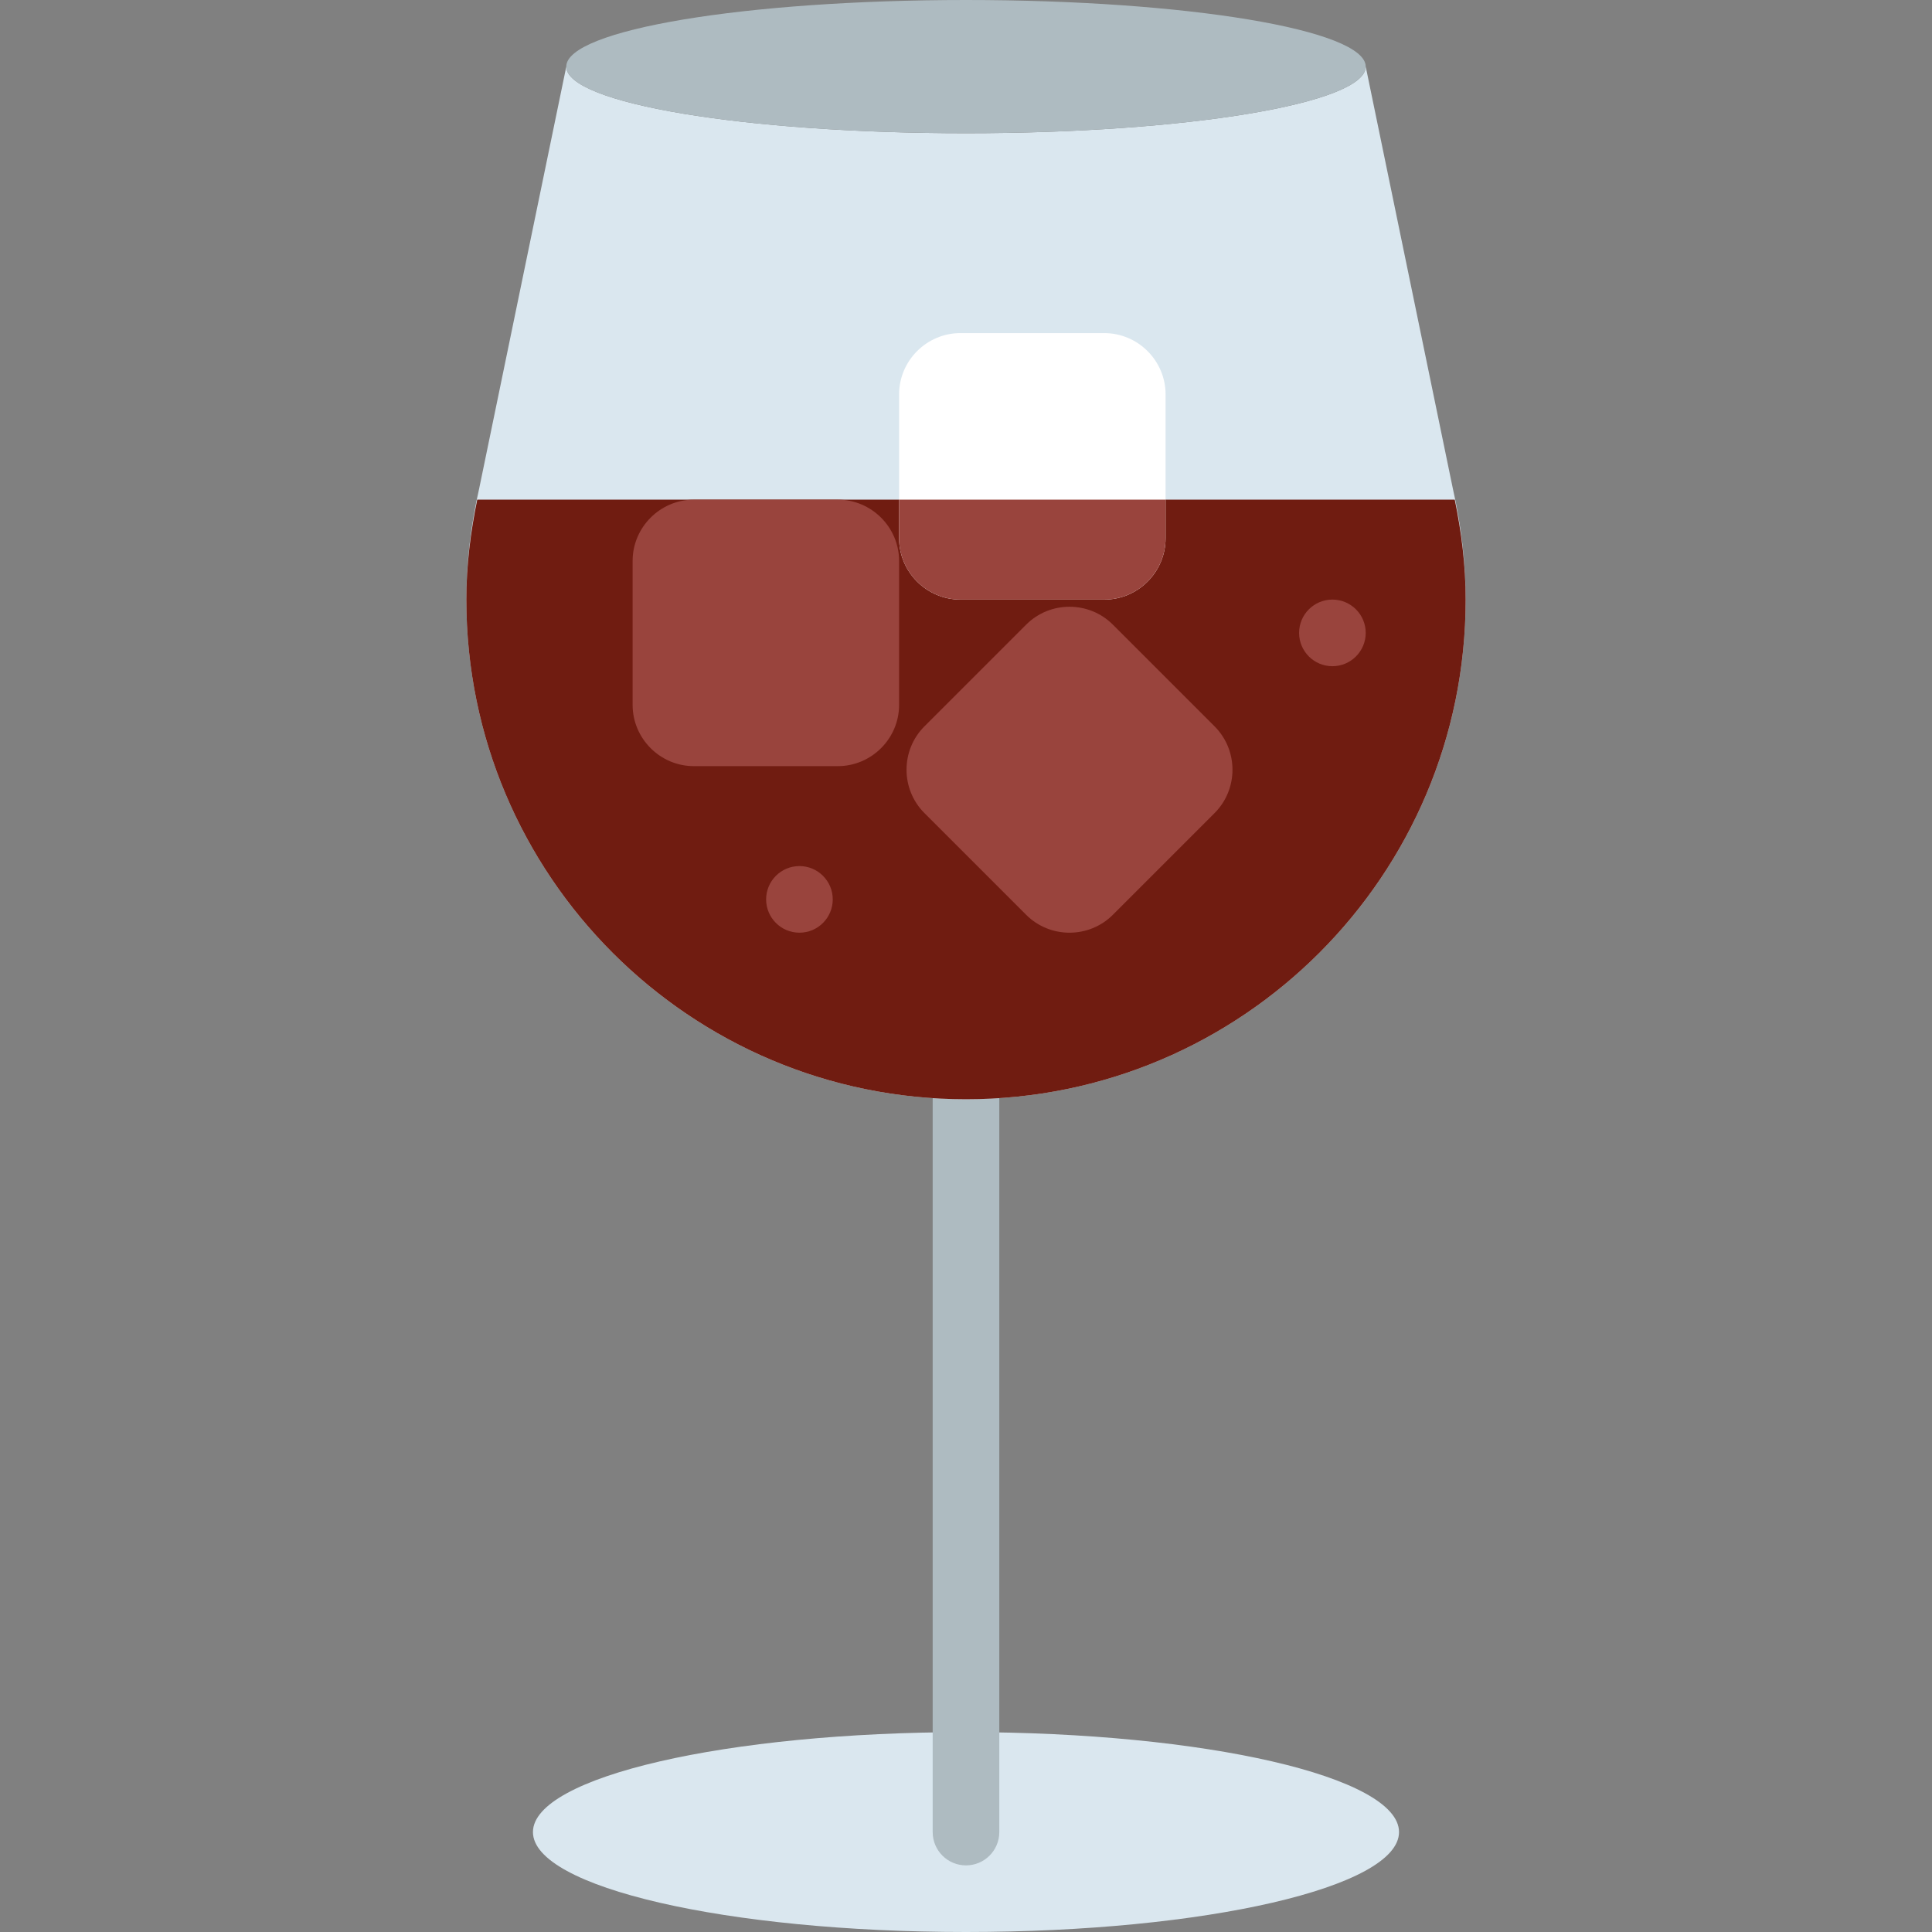
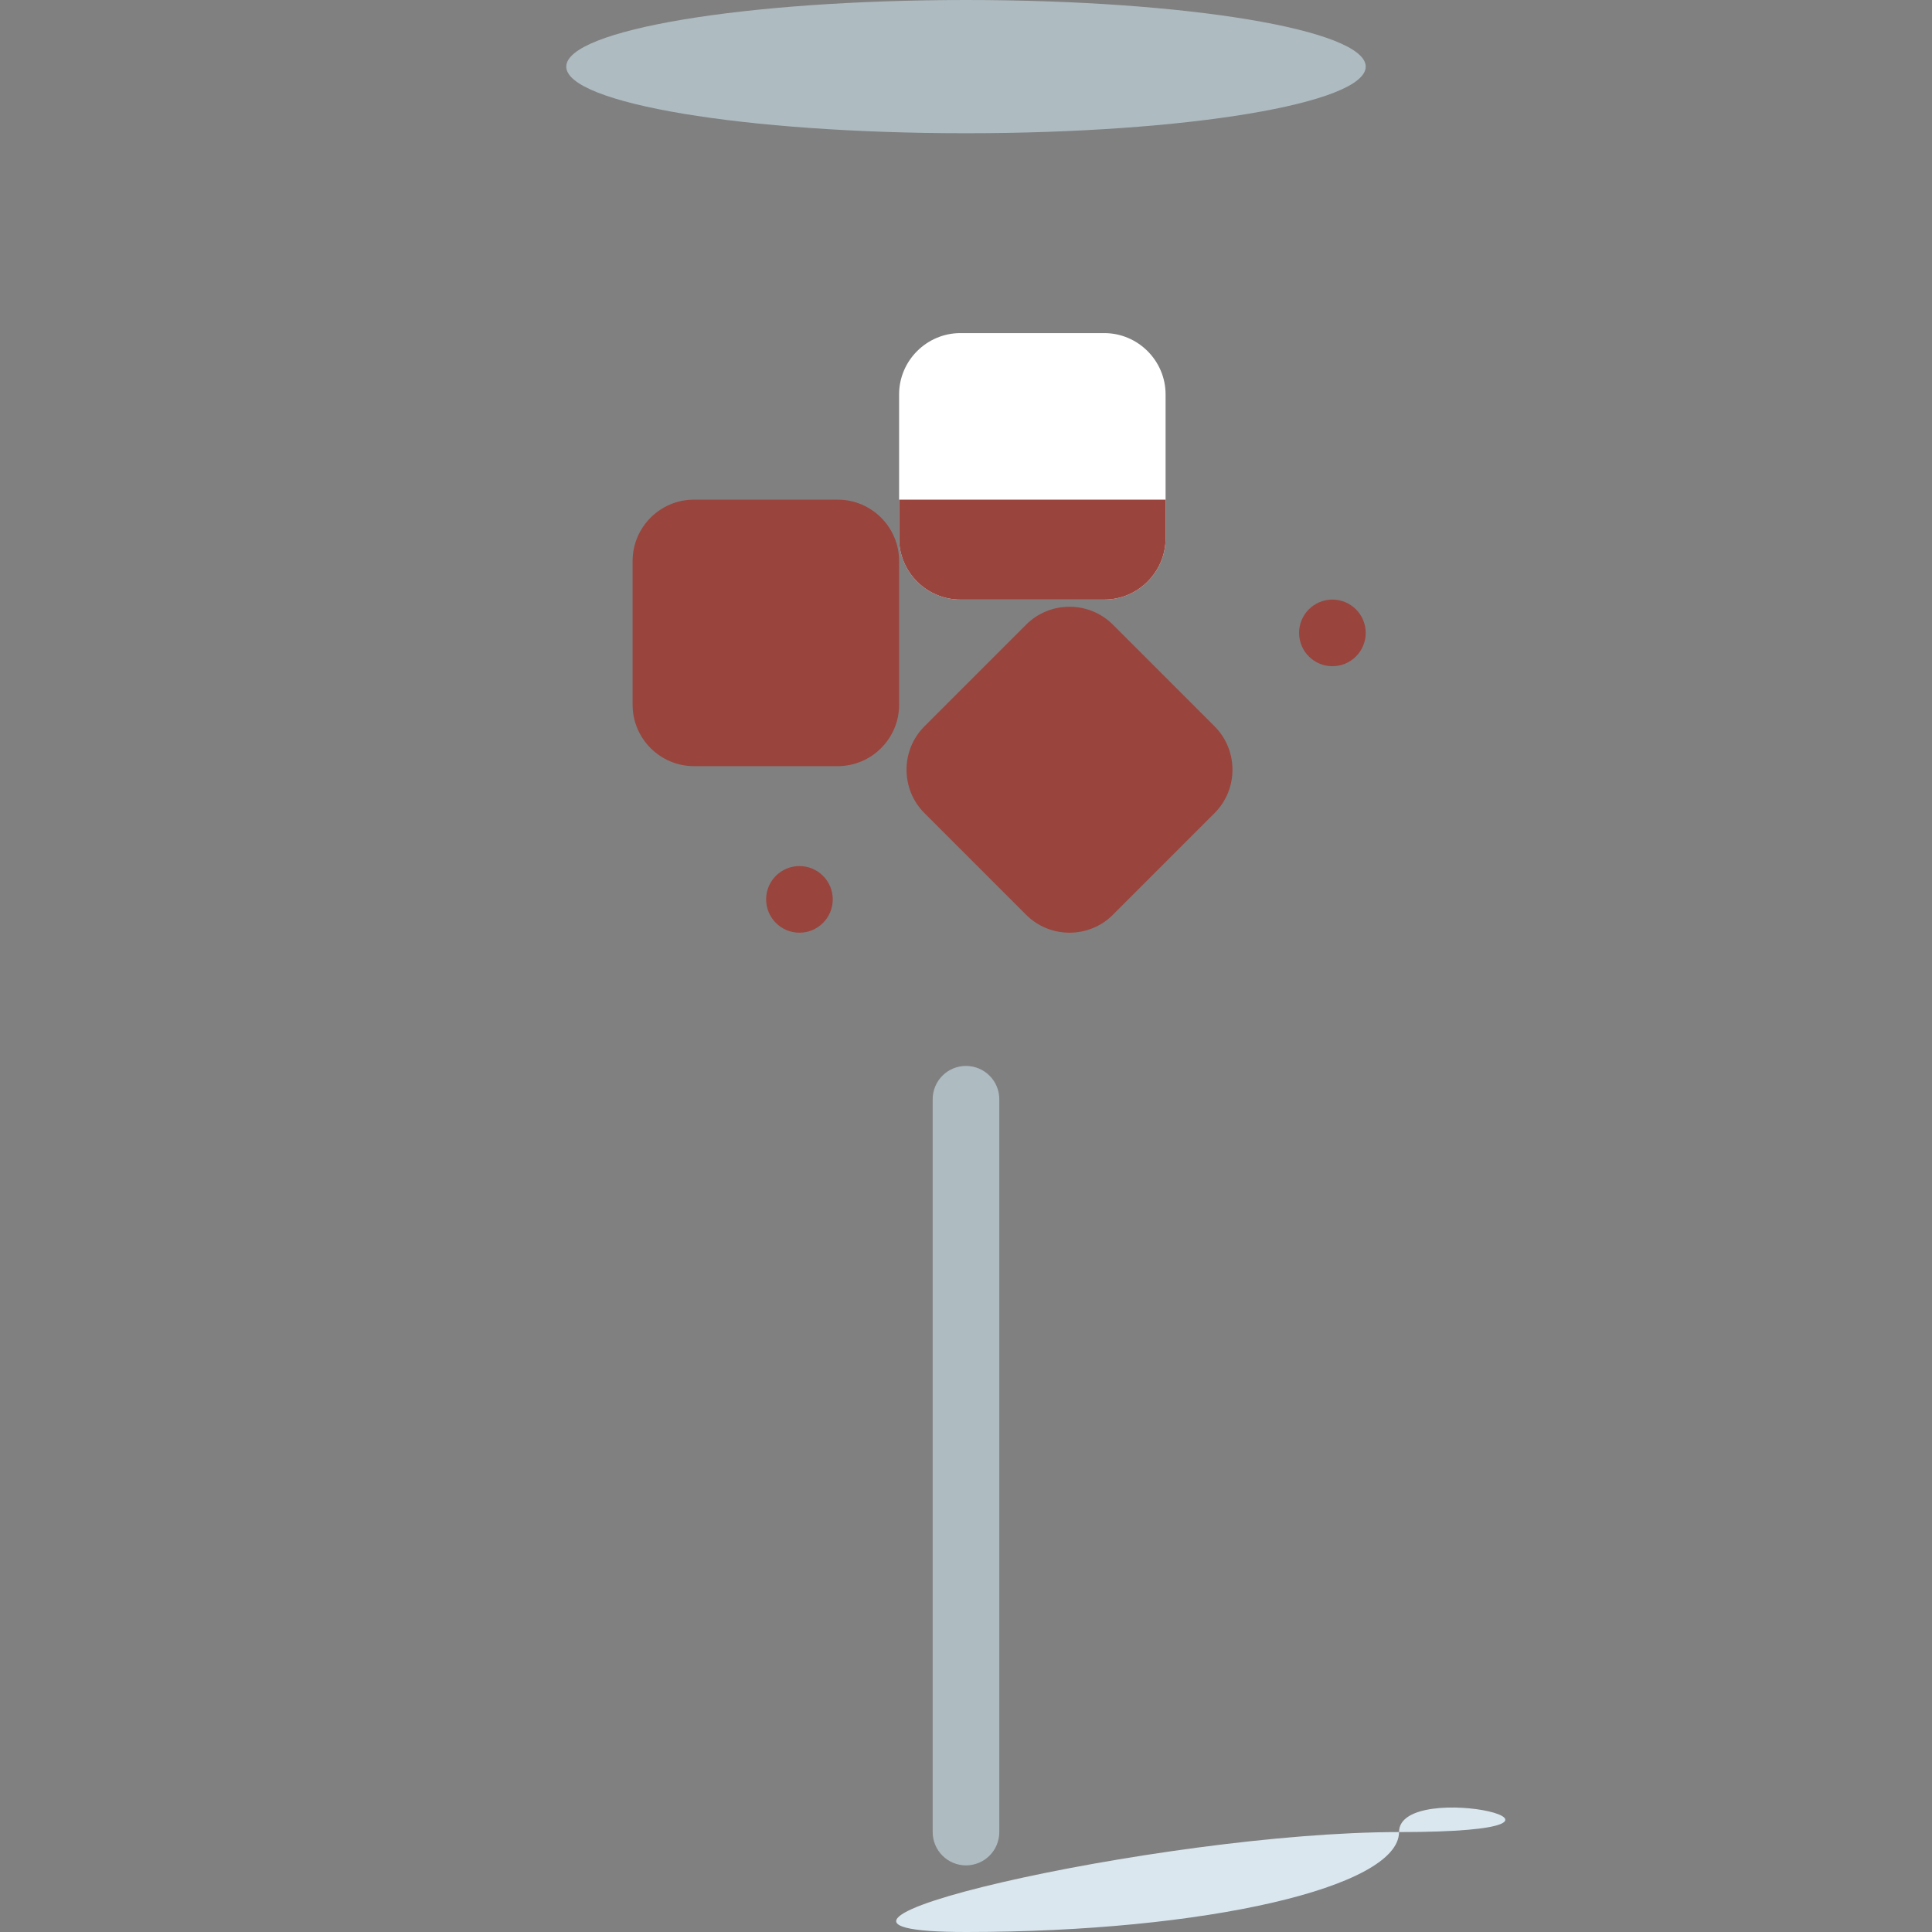
<svg xmlns="http://www.w3.org/2000/svg" height="800px" width="800px" version="1.1" id="Layer_1" viewBox="0 0 512 512" xml:space="preserve">
  <rect x="0" y="0" width="512" height="512" fill="#808080" stroke="none" />
  <g transform="translate(-1)">
-     <path style="fill:#DAE7EF;" d="M371.756,485.517c0,14.627-51.377,26.483-114.759,26.483s-114.759-11.855-114.759-26.483   s51.377-26.483,114.759-26.483S371.756,470.89,371.756,485.517" />
+     <path style="fill:#DAE7EF;" d="M371.756,485.517c0,14.627-51.377,26.483-114.759,26.483s51.377-26.483,114.759-26.483S371.756,470.89,371.756,485.517" />
    <path style="fill:#AEBBC1;" d="M256.998,494.345c-4.873,0-8.828-3.946-8.828-8.828V291.31c0-4.882,3.955-8.828,8.828-8.828   s8.828,3.946,8.828,8.828v194.207C265.825,490.399,261.871,494.345,256.998,494.345" />
-     <path style="fill:#DAE7EF;" d="M386.016,129.466l-23.084-111.81c0,9.746-47.431,17.655-105.931,17.655   c-58.509,0-105.931-7.91-105.931-17.655l-23.075,111.766c-2.163,9.49-3.407,19.324-3.407,29.475   c0,73.128,59.277,132.414,132.414,132.414c73.128,0,132.414-59.286,132.414-132.414   C389.414,148.763,388.17,138.947,386.016,129.466" />
-     <path style="fill:#701C11;" d="M127.472,132.417c-1.766,8.572-2.887,17.382-2.887,26.483c0,73.128,59.286,132.414,132.414,132.414   S389.413,232.028,389.413,158.9c0-9.101-1.121-17.911-2.887-26.483H127.472z" />
    <g>
      <path style="fill:#99443D;" d="M362.929,167.724c0,4.873-3.955,8.828-8.828,8.828c-4.873,0-8.828-3.955-8.828-8.828    s3.955-8.828,8.828-8.828C358.974,158.897,362.929,162.851,362.929,167.724" />
      <path style="fill:#99443D;" d="M221.687,238.345c0,4.873-3.955,8.828-8.828,8.828s-8.828-3.955-8.828-8.828    c0-4.873,3.955-8.828,8.828-8.828S221.687,233.472,221.687,238.345" />
    </g>
    <path style="fill:#AEBBC1;" d="M362.929,17.655c0,9.754-47.431,17.655-105.931,17.655S151.067,27.41,151.067,17.655   S198.497,0,256.998,0S362.929,7.901,362.929,17.655" />
    <g>
      <path style="fill:#99443D;" d="M295.919,165.536l26.959,26.959c6.321,6.321,6.321,16.658,0,22.978l-26.959,26.959    c-6.321,6.321-16.658,6.321-22.978,0l-26.959-26.959c-6.321-6.321-6.321-16.658,0-22.978l26.959-26.959    C279.261,159.215,289.598,159.215,295.919,165.536" />
      <path style="fill:#99443D;" d="M184.892,132.414h38.126c8.942,0,16.252,7.309,16.252,16.243v38.135    c0,8.934-7.309,16.243-16.252,16.243h-38.126c-8.934,0-16.243-7.309-16.243-16.243v-38.135    C168.65,139.723,175.959,132.414,184.892,132.414" />
    </g>
    <path style="fill:#FFFFFF;" d="M255.513,88.276h38.126c8.942,0,16.252,7.309,16.252,16.243v38.135   c0,8.934-7.309,16.243-16.252,16.243h-38.126c-8.934,0-16.243-7.309-16.243-16.243v-38.135   C239.27,95.585,246.579,88.276,255.513,88.276" />
    <path style="fill:#99443D;" d="M239.267,132.414v10.24c0,8.934,7.309,16.243,16.243,16.243h38.135   c8.934,0,16.243-7.309,16.243-16.243v-10.24H239.267z" />
  </g>
</svg>